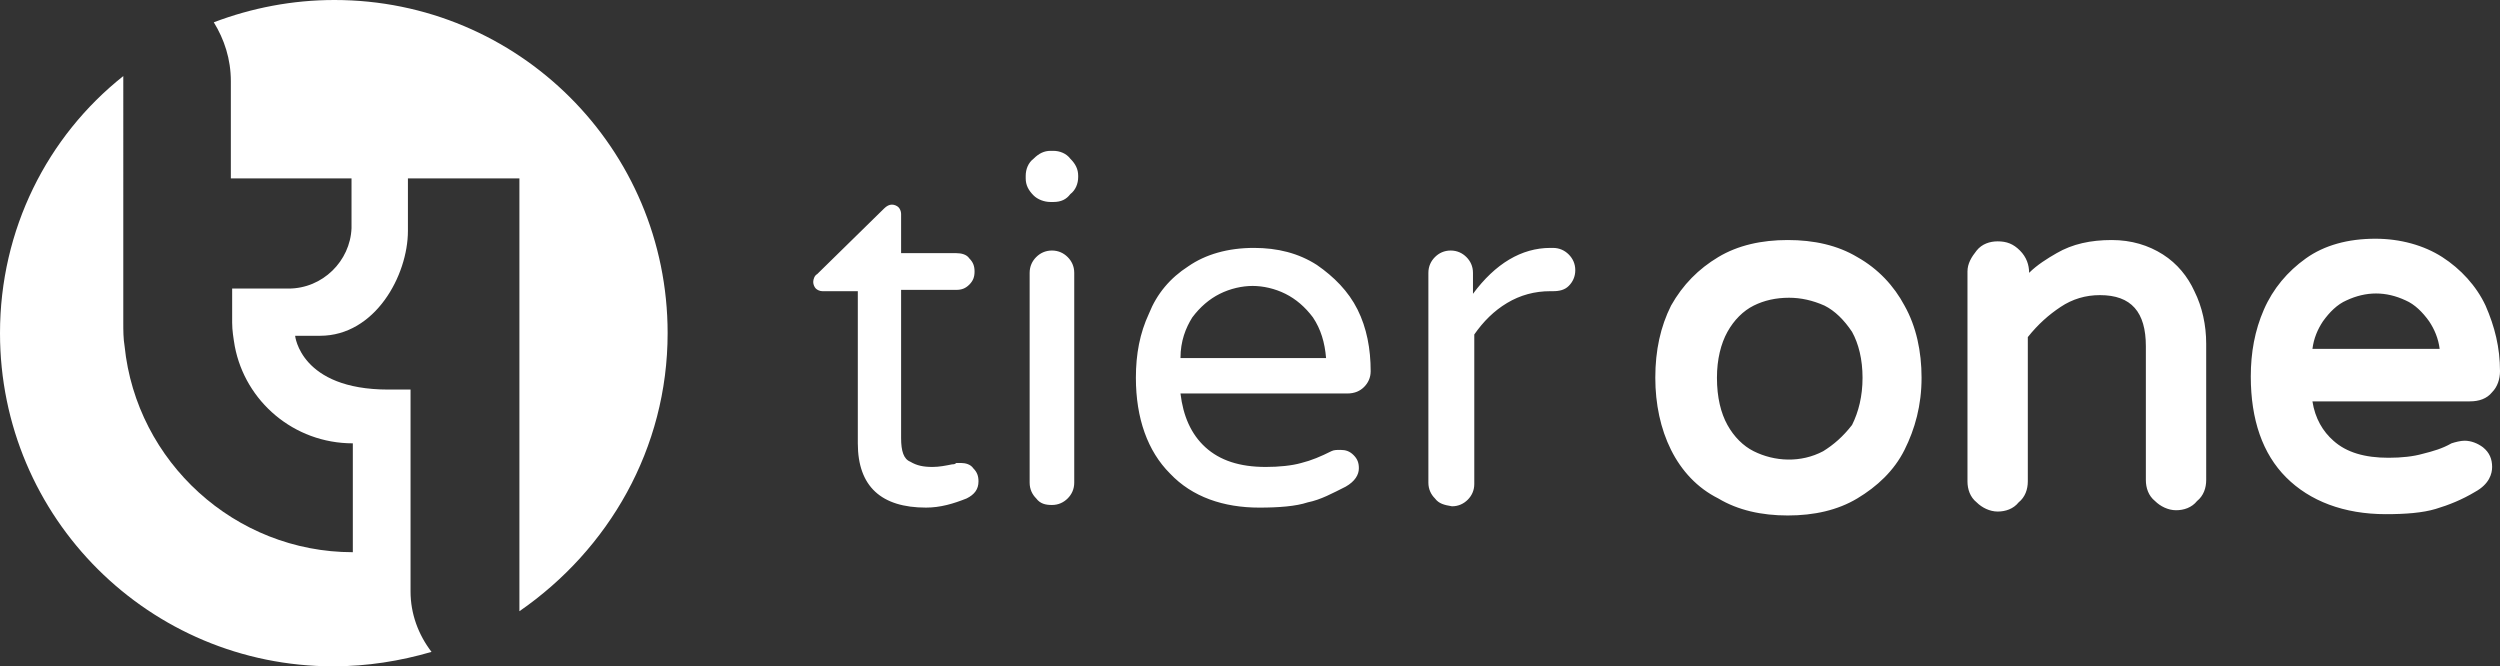
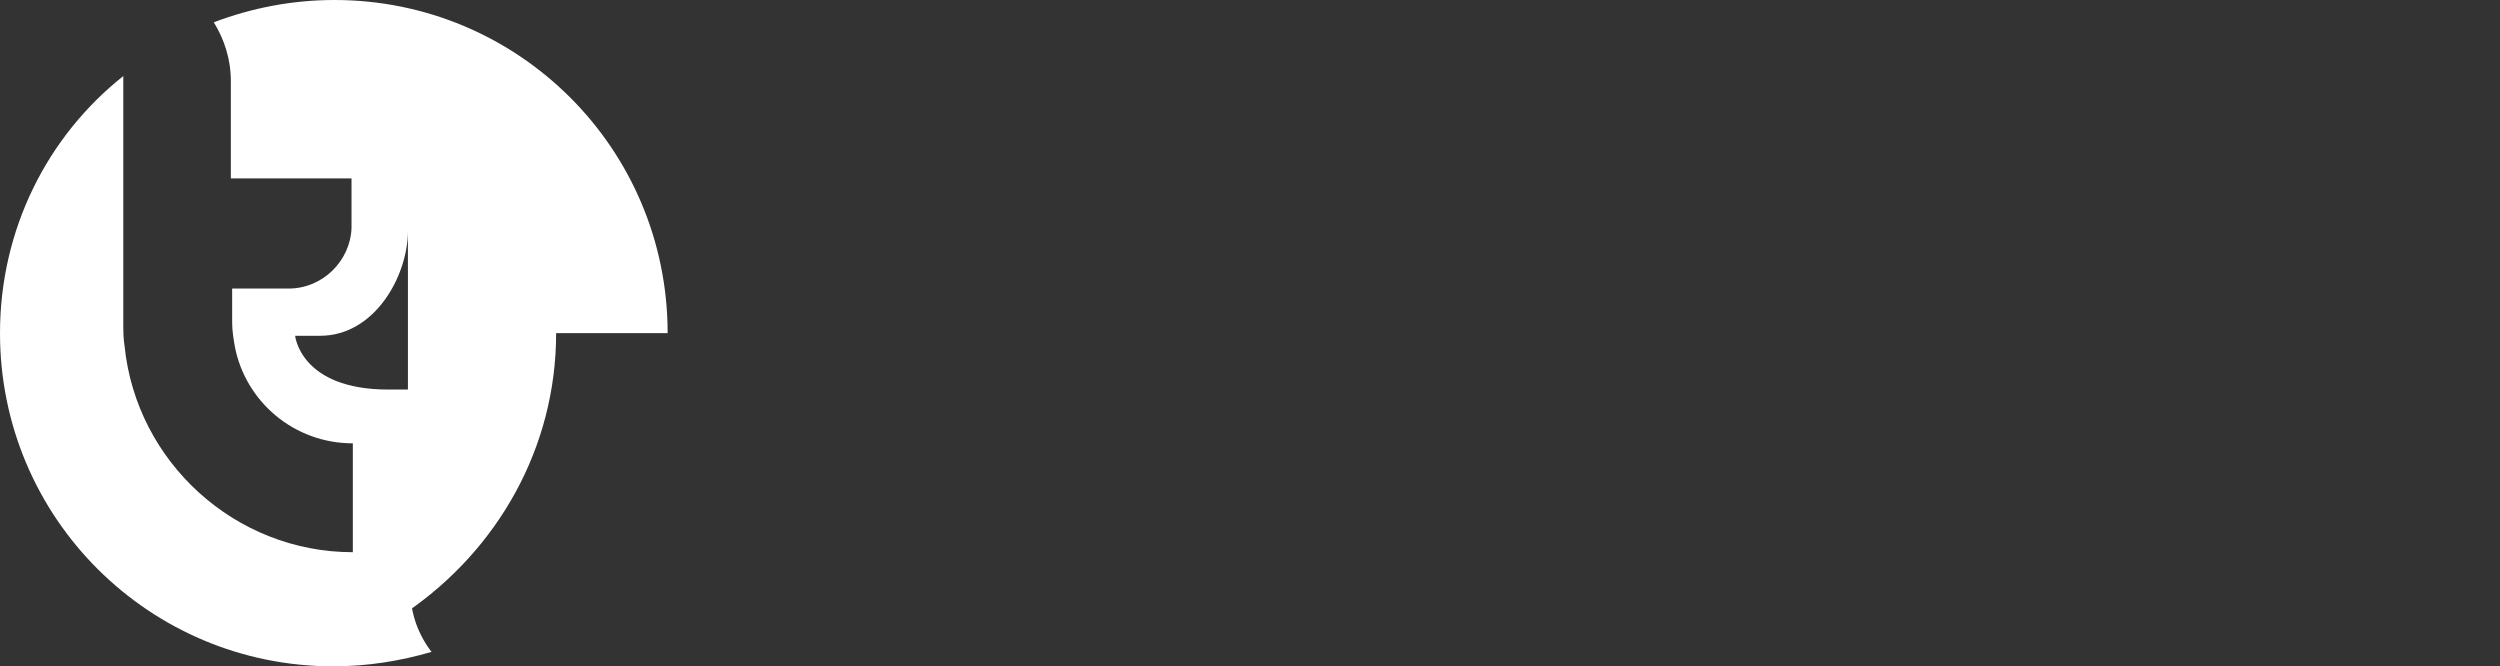
<svg xmlns="http://www.w3.org/2000/svg" id="art" viewBox="0 0 190.6 50.8">
  <rect x="0" y="0" width="190.6" height="50.8" fill="#333333" stroke="none" />
  <style>.st0{fill:#fff}</style>
-   <path class="st0" d="M65.4 33.8V22.2h-2.7c-.2 0-.4-.1-.5-.2-.1-.1-.2-.3-.2-.5s.1-.5.3-.6l5.1-5c.2-.2.4-.3.6-.3s.4.1.5.2.2.3.2.5v3h4.2c.4 0 .8.1 1 .4.3.3.4.6.4 1s-.1.7-.4 1-.6.4-1 .4h-4.2v11.3c0 1 .2 1.6.7 1.8.5.3 1 .4 1.7.4.5 0 1-.1 1.5-.2.1 0 .2 0 .3-.1h.4c.3 0 .7.1.9.4.3.3.4.6.4 1 0 .6-.3 1-.9 1.3-1 .4-2 .7-3.1.7-3.4 0-5.2-1.6-5.2-4.9zM78.8 14.9c-.4-.4-.6-.8-.6-1.3v-.2c0-.5.2-1 .6-1.3.4-.4.8-.6 1.3-.6h.2c.5 0 1 .2 1.3.6.4.4.6.8.6 1.3v.1c0 .5-.2 1-.6 1.3-.3.4-.7.6-1.3.6h-.2c-.5 0-1-.2-1.3-.5zM79 38c-.3-.3-.5-.7-.5-1.2v-16c0-.5.2-.9.5-1.2.3-.3.7-.5 1.2-.5s.9.2 1.2.5c.3.3.5.7.5 1.2v16c0 .5-.2.9-.5 1.2-.3.3-.7.5-1.2.5s-.9-.1-1.2-.5zM89.2 36.1c-1.7-1.7-2.6-4.2-2.6-7.3 0-1.8.3-3.4 1-4.9.6-1.5 1.6-2.7 3-3.6 1.3-.9 3-1.4 5-1.4 1.8 0 3.4.4 4.8 1.3 1.3.9 2.4 2 3.1 3.4s1 3 1 4.7c0 .5-.2.9-.5 1.2s-.7.5-1.3.5H90c.2 1.7.8 3.1 1.9 4.1s2.6 1.5 4.6 1.5c1 0 2-.1 2.7-.3.8-.2 1.5-.5 2.3-.9.2-.1.4-.1.7-.1.4 0 .7.1 1 .4.3.3.4.6.4 1 0 .5-.3 1-1 1.4-1 .5-1.9 1-2.9 1.2-.9.3-2.2.4-3.7.4-2.7 0-5.1-.8-6.8-2.6zm11.9-8.8c-.1-1.2-.4-2.2-1-3.1-.6-.8-1.3-1.4-2.1-1.8-.8-.4-1.7-.6-2.5-.6s-1.7.2-2.5.6c-.8.4-1.5 1-2.1 1.8-.5.8-.9 1.8-.9 3.1h11.1zM109.4 38c-.3-.3-.5-.7-.5-1.2v-16c0-.5.2-.9.5-1.2.3-.3.7-.5 1.2-.5s.9.2 1.2.5c.3.3.5.7.5 1.2v1.6c1.7-2.3 3.7-3.5 5.9-3.5h.2c.5 0 .9.2 1.2.5s.5.7.5 1.2-.2.9-.5 1.2-.7.4-1.2.4h-.2c-1.2 0-2.3.3-3.3.9-1 .6-1.8 1.4-2.5 2.4v11.4c0 .5-.2.9-.5 1.2-.3.3-.7.5-1.2.5-.6-.1-1-.2-1.3-.6zM141.6 19.6c-1.5-.9-3.3-1.3-5.3-1.3s-3.8.4-5.3 1.3-2.7 2.1-3.6 3.7c-.8 1.6-1.2 3.4-1.2 5.5 0 2 .4 3.9 1.2 5.5.8 1.6 2 2.9 3.6 3.7 1.5.9 3.3 1.3 5.3 1.3s3.8-.4 5.3-1.3 2.8-2.1 3.6-3.7c.8-1.6 1.3-3.4 1.3-5.5 0-2-.4-3.9-1.3-5.5-.8-1.5-2-2.8-3.6-3.7zM139 34.4c-1.7.9-3.7.8-5.3 0-.8-.4-1.5-1.1-2-2-.5-.9-.8-2.1-.8-3.6 0-1.4.3-2.6.8-3.5s1.2-1.6 2-2 1.7-.6 2.7-.6c.9 0 1.8.2 2.7.6.8.4 1.5 1.1 2.1 2 .5.9.8 2.1.8 3.5s-.3 2.6-.8 3.6c-.7.9-1.4 1.5-2.2 2zM164.9 19.4c-1.1-.7-2.4-1.1-3.9-1.1-1.6 0-3 .3-4.2 1-.7.4-1.5.9-2.1 1.5 0-.6-.2-1.2-.7-1.7s-1-.7-1.7-.7c-.6 0-1.2.2-1.6.7-.4.5-.7 1-.7 1.6v16c0 .6.2 1.2.7 1.6.4.4 1 .7 1.6.7s1.2-.2 1.6-.7c.5-.4.7-1 .7-1.6v-11c.8-1 1.6-1.7 2.5-2.3s1.9-.9 3-.9c2.4 0 3.5 1.3 3.5 3.9v10.2c0 .6.2 1.2.7 1.6.4.4 1 .7 1.6.7s1.2-.2 1.6-.7c.5-.4.7-1 .7-1.6V26.2c0-1.4-.3-2.8-.9-4-.5-1.1-1.3-2.1-2.4-2.8zM187.9 33.6c-.3 0-.7.1-1 .2-.7.4-1.4.6-2.2.8-.7.2-1.6.3-2.6.3-1.8 0-3.2-.4-4.2-1.3-.8-.7-1.4-1.7-1.6-3h12c.7 0 1.3-.2 1.7-.7.4-.4.6-1 .6-1.6 0-1.8-.4-3.4-1.1-5-.7-1.5-1.9-2.8-3.3-3.7-1.4-.9-3.2-1.4-5.1-1.4-2.1 0-3.9.5-5.3 1.5s-2.5 2.3-3.2 3.9-1 3.3-1 5.1c0 3.3.9 5.9 2.7 7.7 1.8 1.8 4.4 2.8 7.6 2.8 1.5 0 2.8-.1 3.8-.4 1-.3 2-.7 3-1.3 1.1-.6 1.3-1.4 1.3-1.9 0-.6-.2-1.1-.7-1.5-.4-.3-.9-.5-1.4-.5zm-11.6-7c.1-.8.4-1.5.8-2.1.5-.7 1.1-1.3 1.8-1.6 1.5-.7 3-.7 4.5 0 .7.3 1.3.9 1.8 1.6.4.6.7 1.3.8 2.1h-9.7z" />
  <g>
-     <path class="st0" d="M50.9 25.4C50.9 11.3 39.5 0 25.5 0c-3.2 0-6.3.6-9.2 1.7.8 1.3 1.3 2.8 1.3 4.5v7.4h9.2v3.8c-.1 2.5-2.2 4.6-4.8 4.6h-4.3v2.6c0 .6.1 1.2.2 1.8.8 4.2 4.5 7.4 9 7.4v8.3c-9 0-16.5-6.9-17.4-15.7-.1-.6-.1-1.2-.1-1.8V5.8C3.6 10.4 0 17.5 0 25.4c0 14.1 11.4 25.4 25.4 25.4 2.6 0 5.1-.4 7.5-1.1-1-1.3-1.6-2.9-1.6-4.6V29.7h-1.7c-6.7 0-7.1-4.1-7.1-4.1h1.9c4.2 0 6.7-4.6 6.7-8v-4h8.5v33c6.8-4.7 11.3-12.4 11.3-21.2z" />
+     <path class="st0" d="M50.9 25.4C50.9 11.3 39.5 0 25.5 0c-3.2 0-6.3.6-9.2 1.7.8 1.3 1.3 2.8 1.3 4.5v7.4h9.2v3.8c-.1 2.5-2.2 4.6-4.8 4.6h-4.3v2.6c0 .6.1 1.2.2 1.8.8 4.2 4.5 7.4 9 7.4v8.3c-9 0-16.5-6.9-17.4-15.7-.1-.6-.1-1.2-.1-1.8V5.8C3.6 10.4 0 17.5 0 25.4c0 14.1 11.4 25.4 25.4 25.4 2.6 0 5.1-.4 7.5-1.1-1-1.3-1.6-2.9-1.6-4.6V29.7h-1.7c-6.7 0-7.1-4.1-7.1-4.1h1.9c4.2 0 6.7-4.6 6.7-8v-4v33c6.8-4.7 11.3-12.4 11.3-21.2z" />
  </g>
</svg>